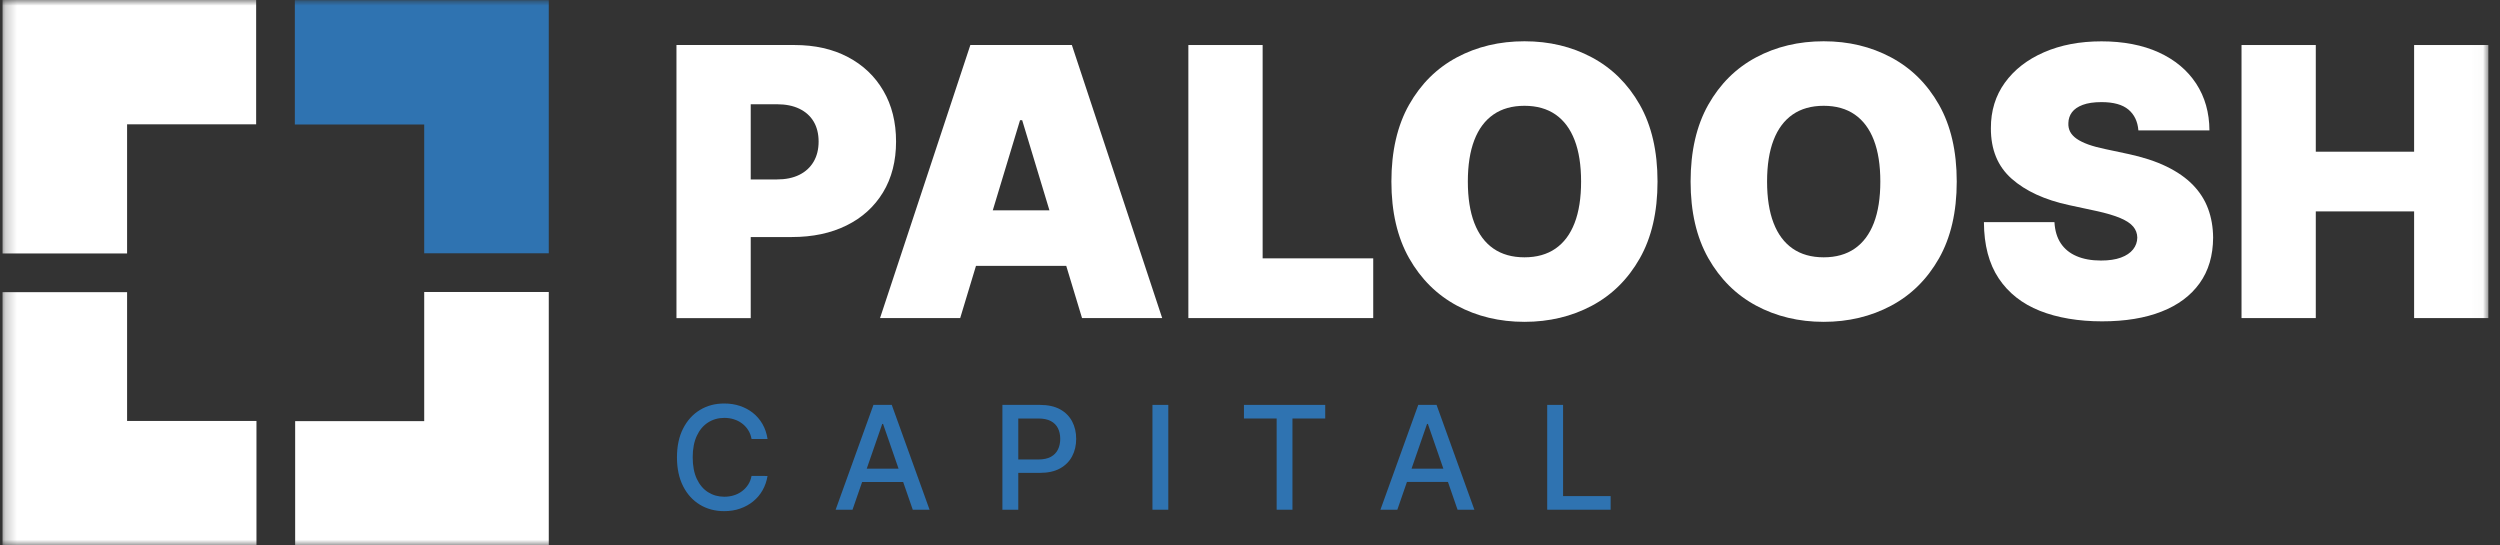
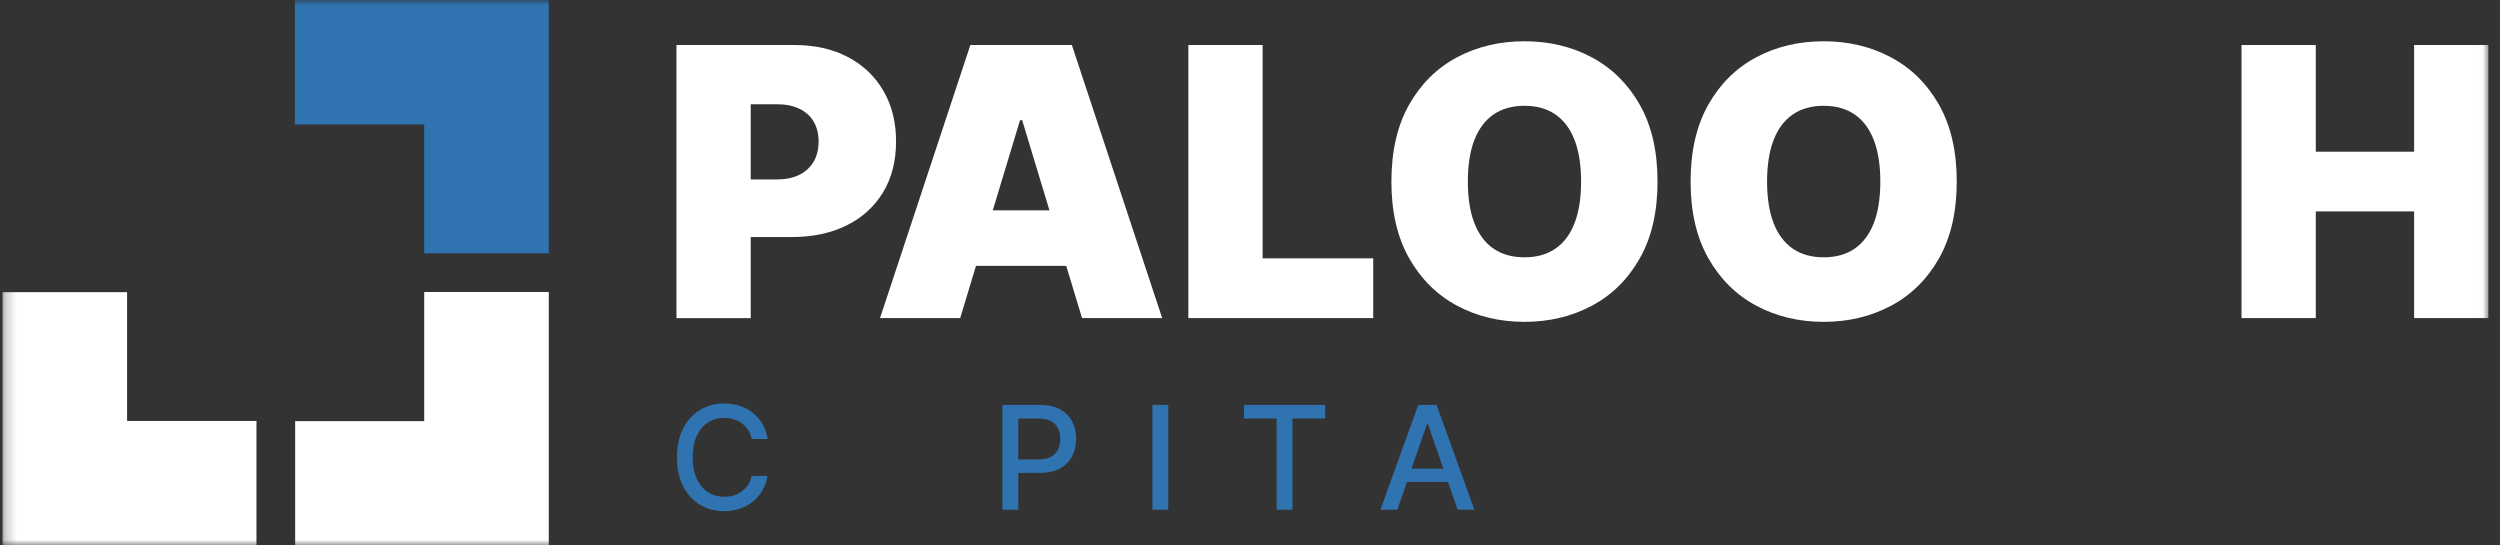
<svg xmlns="http://www.w3.org/2000/svg" width="220" height="48" viewBox="0 0 220 48" fill="none">
  <rect x="0" y="0" width="220" height="48" fill="#333333" stroke="none" />
  <mask id="mask0_493_211" style="mask-type:luminance" maskUnits="userSpaceOnUse" x="0" y="0" width="219" height="48">
    <path d="M218.978 0H0.224V48H218.978V0Z" fill="white" />
  </mask>
  <g mask="url(#mask0_493_211)">
    <path d="M37.331 22.289H48.292V19.974V10.956V0.016H37.331H28.817H25.946V10.956H37.331V22.289Z" fill="#2F73B1" />
-     <path d="M22.541 10.94V0H20.221H11.184H0.224V10.94V19.439V22.305H11.184V10.94H22.541Z" fill="white" />
    <path d="M11.184 25.711H0.223V28.027V37.044V47.988H11.184H19.698H22.569V37.044H11.184V25.711Z" fill="white" />
-     <path d="M25.974 37.06V48H28.294H37.331H48.292V37.06V28.561V25.695H37.331V37.06H25.974Z" fill="white" />
+     <path d="M25.974 37.06V48H28.294H37.331H48.292V37.06V25.695H37.331V37.06H25.974Z" fill="white" />
    <path d="M59.529 27.991V3.962H69.92C71.708 3.962 73.269 4.314 74.61 5.017C75.951 5.721 76.993 6.711 77.736 7.987C78.482 9.262 78.853 10.752 78.853 12.458C78.853 14.164 78.472 15.669 77.707 16.929C76.942 18.189 75.872 19.159 74.497 19.838C73.121 20.52 71.516 20.859 69.684 20.859H63.477V15.791H68.368C69.136 15.791 69.791 15.656 70.339 15.386C70.883 15.116 71.302 14.732 71.598 14.23C71.89 13.73 72.038 13.139 72.038 12.458C72.038 11.776 71.89 11.182 71.598 10.692C71.305 10.202 70.883 9.828 70.339 9.567C69.794 9.306 69.136 9.174 68.368 9.174H66.064V27.995H59.529V27.991Z" fill="white" />
    <path d="M84.497 27.991H77.443L85.391 3.962H94.324L102.272 27.991H95.219L89.952 10.579H89.763L84.497 27.991ZM83.181 18.512H96.443V23.395H83.181V18.512Z" fill="white" />
    <path d="M104.576 27.991V3.962H111.112V22.735H120.844V27.991H104.573H104.576Z" fill="white" />
    <path d="M145.862 15.977C145.862 18.654 145.34 20.907 144.298 22.742C143.256 24.576 141.849 25.965 140.077 26.908C138.305 27.85 136.331 28.322 134.153 28.322C131.974 28.322 129.979 27.847 128.21 26.895C126.444 25.946 125.04 24.551 124.002 22.72C122.963 20.885 122.443 18.638 122.443 15.977C122.443 13.316 122.963 11.047 124.002 9.212C125.04 7.377 126.444 5.989 128.21 5.046C129.976 4.103 131.959 3.632 134.153 3.632C136.347 3.632 138.308 4.103 140.077 5.046C141.846 5.989 143.253 7.377 144.298 9.212C145.34 11.047 145.862 13.303 145.862 15.977ZM139.136 15.977C139.136 14.538 138.947 13.322 138.566 12.332C138.186 11.342 137.625 10.592 136.886 10.079C136.146 9.567 135.233 9.31 134.153 9.31C133.074 9.31 132.161 9.567 131.421 10.079C130.681 10.592 130.121 11.342 129.74 12.332C129.359 13.322 129.17 14.538 129.17 15.977C129.17 17.416 129.359 18.632 129.74 19.622C130.121 20.611 130.681 21.362 131.421 21.874C132.161 22.387 133.074 22.644 134.153 22.644C135.233 22.644 136.146 22.387 136.886 21.874C137.625 21.362 138.186 20.611 138.566 19.622C138.947 18.632 139.136 17.419 139.136 15.977Z" fill="white" />
    <path d="M172.193 15.977C172.193 18.654 171.669 20.907 170.628 22.742C169.586 24.576 168.179 25.965 166.407 26.908C164.634 27.85 162.661 28.322 160.483 28.322C158.305 28.322 156.309 27.847 154.54 26.895C152.771 25.946 151.37 24.551 150.331 22.72C149.293 20.885 148.773 18.638 148.773 15.977C148.773 13.316 149.293 11.047 150.331 9.212C151.37 7.377 152.771 5.989 154.54 5.046C156.305 4.103 158.289 3.632 160.483 3.632C162.677 3.632 164.637 4.103 166.407 5.046C168.179 5.989 169.586 7.377 170.628 9.212C171.669 11.047 172.193 13.303 172.193 15.977ZM165.469 15.977C165.469 14.538 165.28 13.322 164.899 12.332C164.518 11.342 163.958 10.592 163.218 10.079C162.478 9.567 161.565 9.31 160.486 9.31C159.406 9.31 158.493 9.567 157.753 10.079C157.014 10.592 156.453 11.342 156.073 12.332C155.692 13.322 155.503 14.538 155.503 15.977C155.503 17.416 155.692 18.632 156.073 19.622C156.453 20.611 157.014 21.362 157.753 21.874C158.493 22.387 159.406 22.644 160.486 22.644C161.565 22.644 162.478 22.387 163.218 21.874C163.958 21.362 164.518 20.611 164.899 19.622C165.28 18.632 165.469 17.419 165.469 15.977Z" fill="white" />
-     <path d="M188.183 11.471C188.183 11.471 188.18 11.471 188.177 11.468C188.114 10.689 187.821 10.079 187.302 9.643C186.779 9.206 185.992 8.986 184.934 8.986C184.261 8.986 183.71 9.067 183.282 9.228C182.854 9.388 182.539 9.605 182.334 9.878C182.13 10.152 182.026 10.466 182.017 10.818C182.001 11.107 182.054 11.367 182.174 11.597C182.297 11.826 182.489 12.034 182.756 12.219C183.024 12.404 183.364 12.568 183.779 12.719C184.194 12.866 184.689 13.001 185.258 13.118L187.232 13.539C188.564 13.821 189.703 14.192 190.654 14.654C191.602 15.116 192.378 15.656 192.98 16.278C193.584 16.9 194.028 17.598 194.314 18.374C194.601 19.147 194.746 19.992 194.755 20.91C194.746 22.49 194.353 23.828 193.569 24.922C192.785 26.018 191.667 26.851 190.213 27.42C188.759 27.992 187.015 28.278 184.975 28.278C182.936 28.278 181.059 27.97 179.505 27.351C177.95 26.732 176.741 25.78 175.885 24.495C175.026 23.206 174.594 21.56 174.585 19.549H180.782C180.782 19.549 180.789 19.552 180.792 19.555C180.833 20.288 181.015 20.903 181.343 21.403C181.674 21.902 182.136 22.283 182.738 22.54C183.338 22.798 184.053 22.927 184.884 22.927C185.583 22.927 186.165 22.842 186.638 22.669C187.106 22.496 187.465 22.258 187.707 21.953C187.95 21.648 188.076 21.299 188.082 20.91C188.076 20.542 187.956 20.218 187.723 19.942C187.494 19.665 187.113 19.414 186.59 19.191C186.065 18.968 185.356 18.757 184.462 18.563L182.064 18.047C179.933 17.585 178.252 16.812 177.027 15.729C175.8 14.645 175.192 13.165 175.198 11.286C175.192 9.762 175.602 8.423 176.426 7.28C177.254 6.133 178.4 5.241 179.87 4.6C181.34 3.959 183.027 3.638 184.931 3.638C186.836 3.638 188.554 3.962 189.974 4.612C191.394 5.263 192.486 6.174 193.26 7.352C194.031 8.53 194.422 9.903 194.431 11.477H188.183V11.471Z" fill="white" />
    <path d="M197.254 27.991V3.962H203.789V13.35H212.442V3.962H218.976V27.991H212.442V18.603H203.789V27.991H197.254Z" fill="white" />
    <path d="M67.543 38.631H66.136C66.083 38.329 65.982 38.065 65.834 37.839C65.686 37.61 65.507 37.418 65.293 37.258C65.079 37.098 64.839 36.978 64.578 36.897C64.317 36.815 64.037 36.774 63.741 36.774C63.209 36.774 62.733 36.909 62.312 37.176C61.893 37.443 61.559 37.836 61.32 38.351C61.078 38.867 60.958 39.498 60.958 40.243C60.958 40.987 61.078 41.628 61.32 42.144C61.563 42.659 61.893 43.052 62.315 43.316C62.737 43.58 63.209 43.712 63.738 43.712C64.03 43.712 64.307 43.674 64.569 43.592C64.833 43.514 65.069 43.394 65.283 43.237C65.497 43.08 65.677 42.888 65.828 42.662C65.979 42.436 66.08 42.175 66.136 41.88L67.543 41.886C67.468 42.339 67.323 42.756 67.109 43.136C66.895 43.517 66.618 43.843 66.284 44.117C65.951 44.39 65.566 44.604 65.135 44.755C64.704 44.906 64.235 44.981 63.728 44.981C62.929 44.981 62.214 44.792 61.588 44.412C60.961 44.032 60.47 43.489 60.111 42.782C59.753 42.071 59.573 41.226 59.573 40.246C59.573 39.266 59.753 38.414 60.115 37.707C60.477 37 60.968 36.457 61.594 36.077C62.22 35.696 62.932 35.508 63.728 35.508C64.219 35.508 64.676 35.577 65.104 35.718C65.529 35.86 65.913 36.061 66.253 36.331C66.593 36.601 66.873 36.928 67.096 37.311C67.32 37.698 67.468 38.138 67.546 38.634L67.543 38.631Z" fill="#2F73B1" />
-     <path d="M75.015 44.855H73.536L76.863 35.63H78.475L81.802 44.855H80.323L77.71 37.305H77.637L75.022 44.855H75.015ZM75.264 41.242H80.064V42.414H75.264V41.242Z" fill="#2F73B1" />
    <path d="M88.211 44.855V35.63H91.504C92.221 35.63 92.819 35.762 93.292 36.023C93.764 36.284 94.116 36.642 94.352 37.094C94.588 37.547 94.704 38.053 94.704 38.618C94.704 39.184 94.588 39.696 94.349 40.148C94.113 40.601 93.757 40.956 93.285 41.22C92.812 41.484 92.218 41.613 91.5 41.613H89.234V40.434H91.374C91.828 40.434 92.196 40.356 92.479 40.199C92.763 40.042 92.97 39.825 93.102 39.552C93.235 39.278 93.3 38.967 93.3 38.618C93.3 38.27 93.235 37.962 93.102 37.691C92.97 37.421 92.763 37.211 92.479 37.057C92.196 36.903 91.821 36.828 91.359 36.828H89.608V44.858H88.214L88.211 44.855Z" fill="#2F73B1" />
    <path d="M102.81 35.63V44.855H101.416V35.63H102.81Z" fill="#2F73B1" />
    <path d="M109.468 36.828V35.63H116.619V36.828H113.736V44.855H112.345V36.828H109.465H109.468Z" fill="#2F73B1" />
    <path d="M122.958 44.855H121.478L124.806 35.63H126.418L129.745 44.855H128.265L125.653 37.304H125.58L122.965 44.855H122.958ZM123.206 41.241H128.007V42.413H123.206V41.241Z" fill="#2F73B1" />
-     <path d="M136.155 44.855V35.63H137.55V43.657H141.736V44.855H136.155Z" fill="#2F73B1" />
  </g>
</svg>